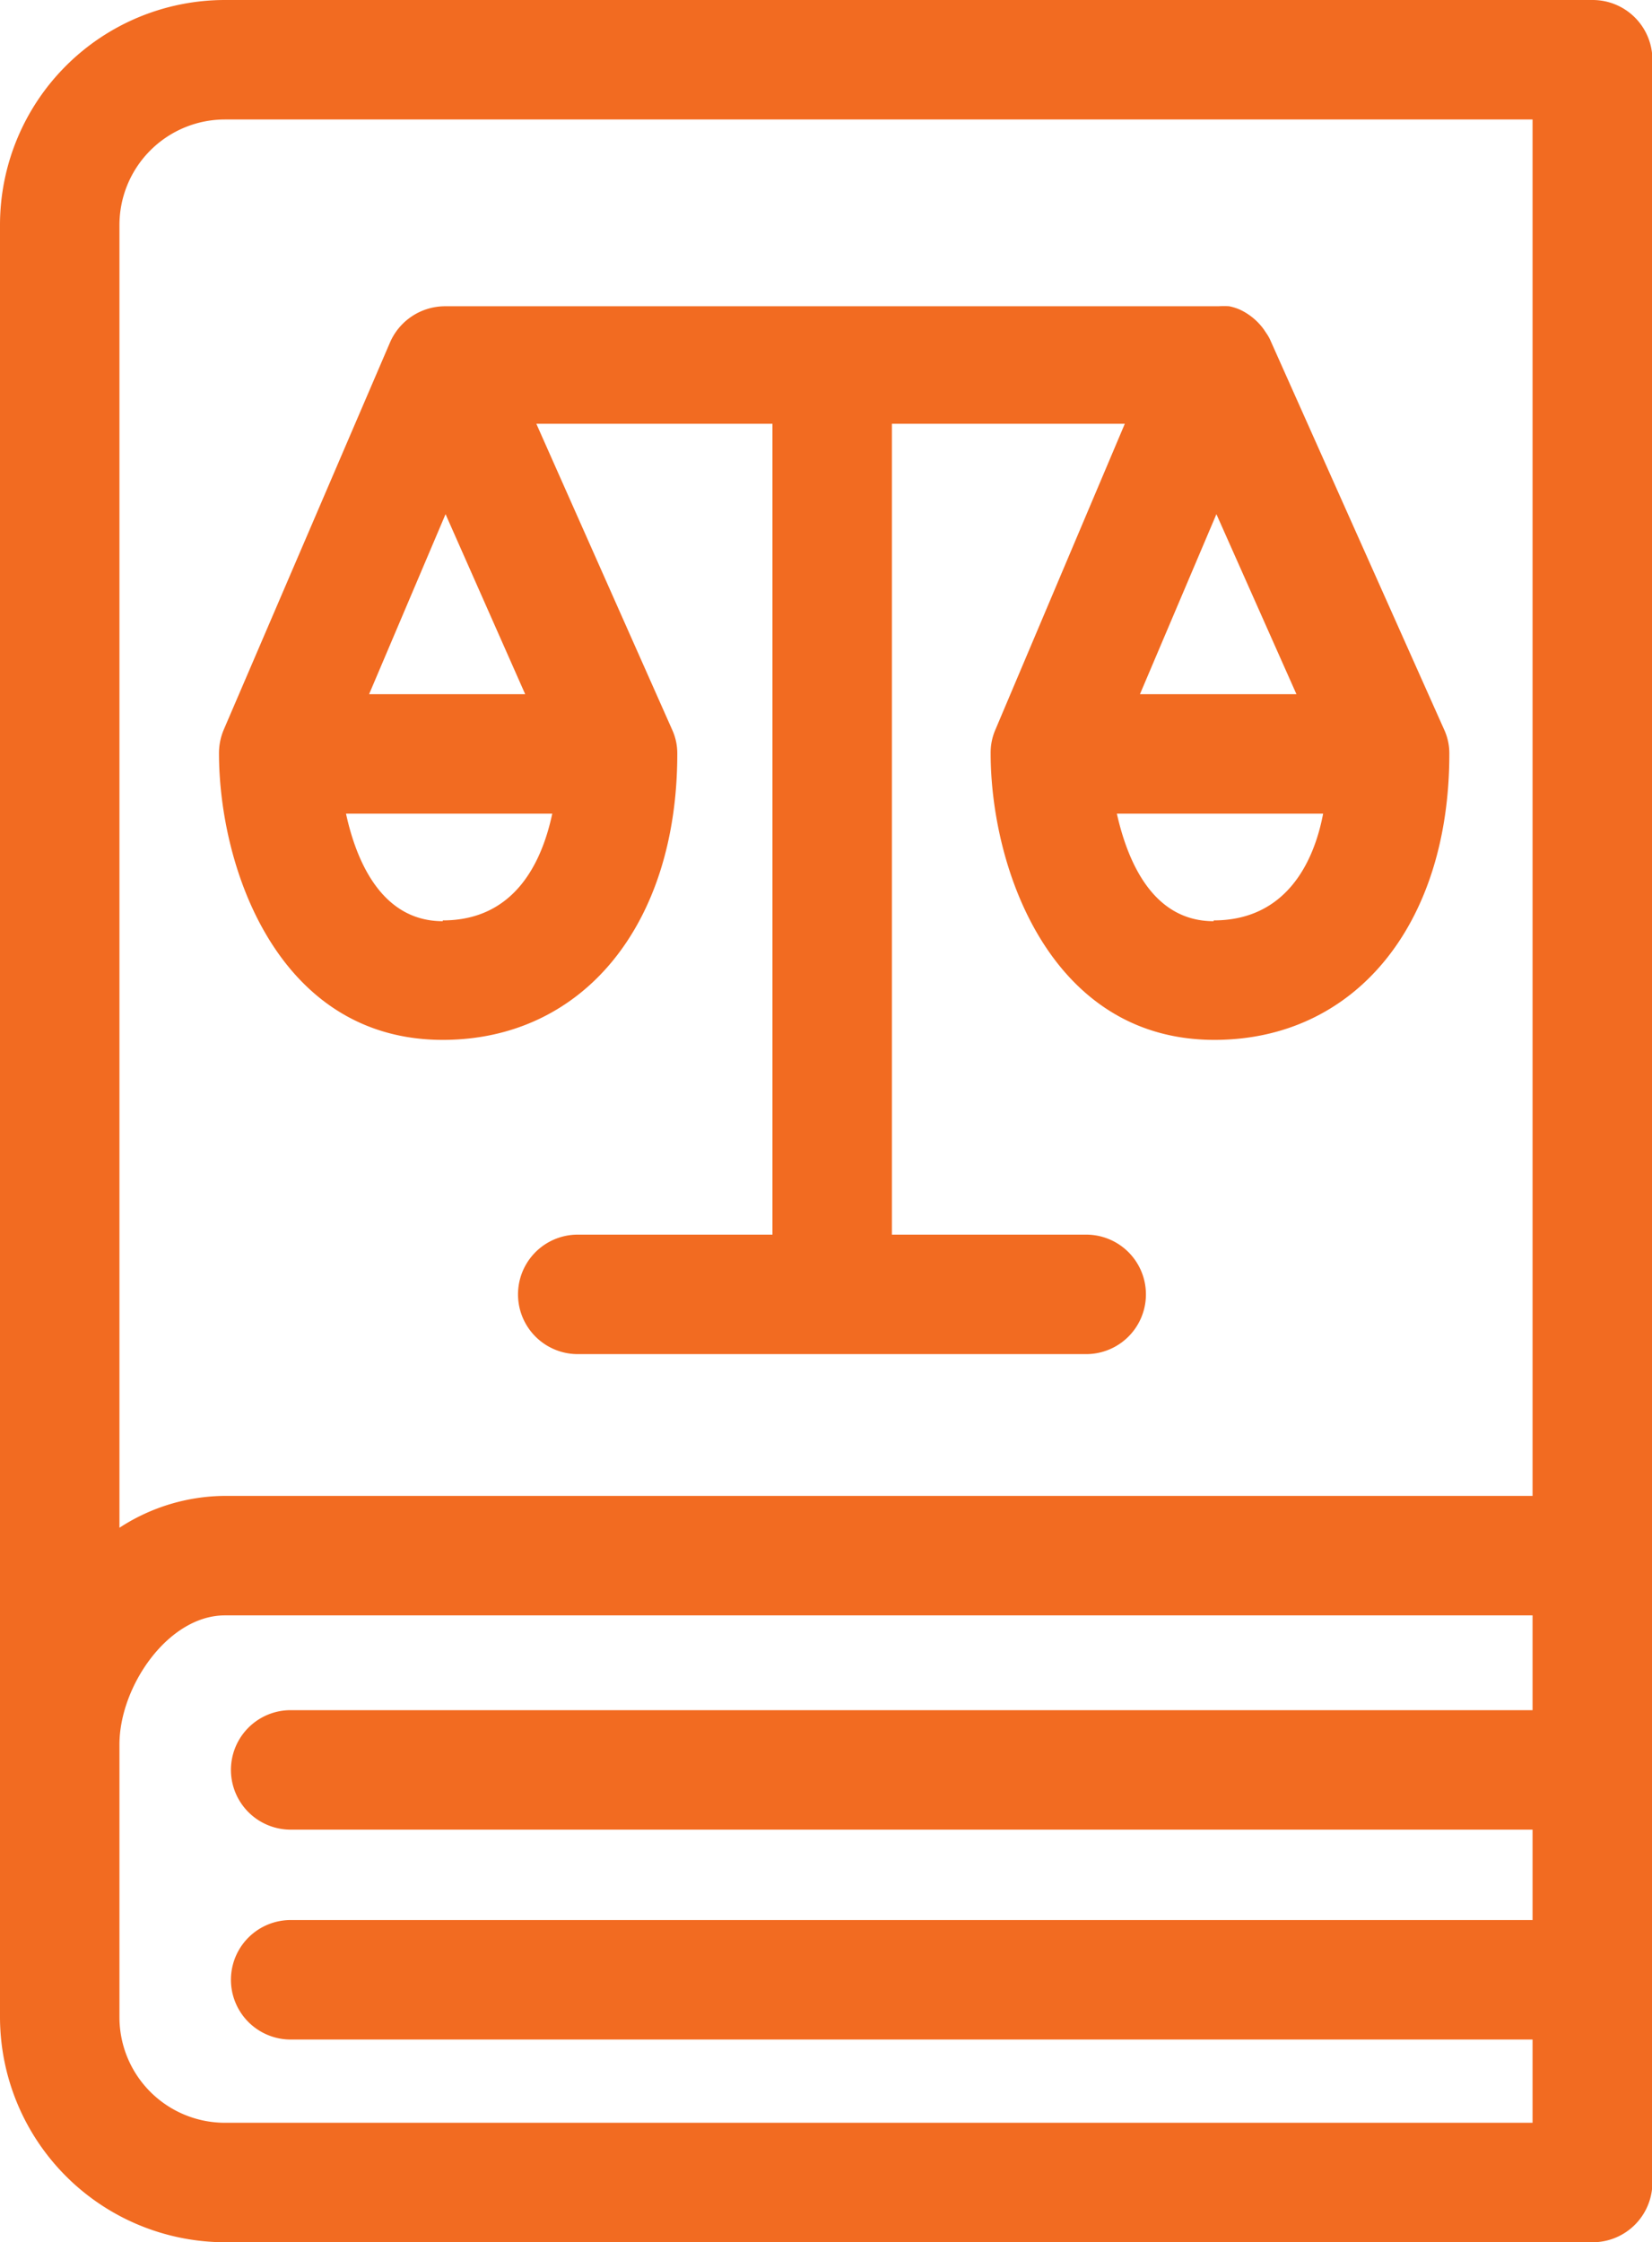
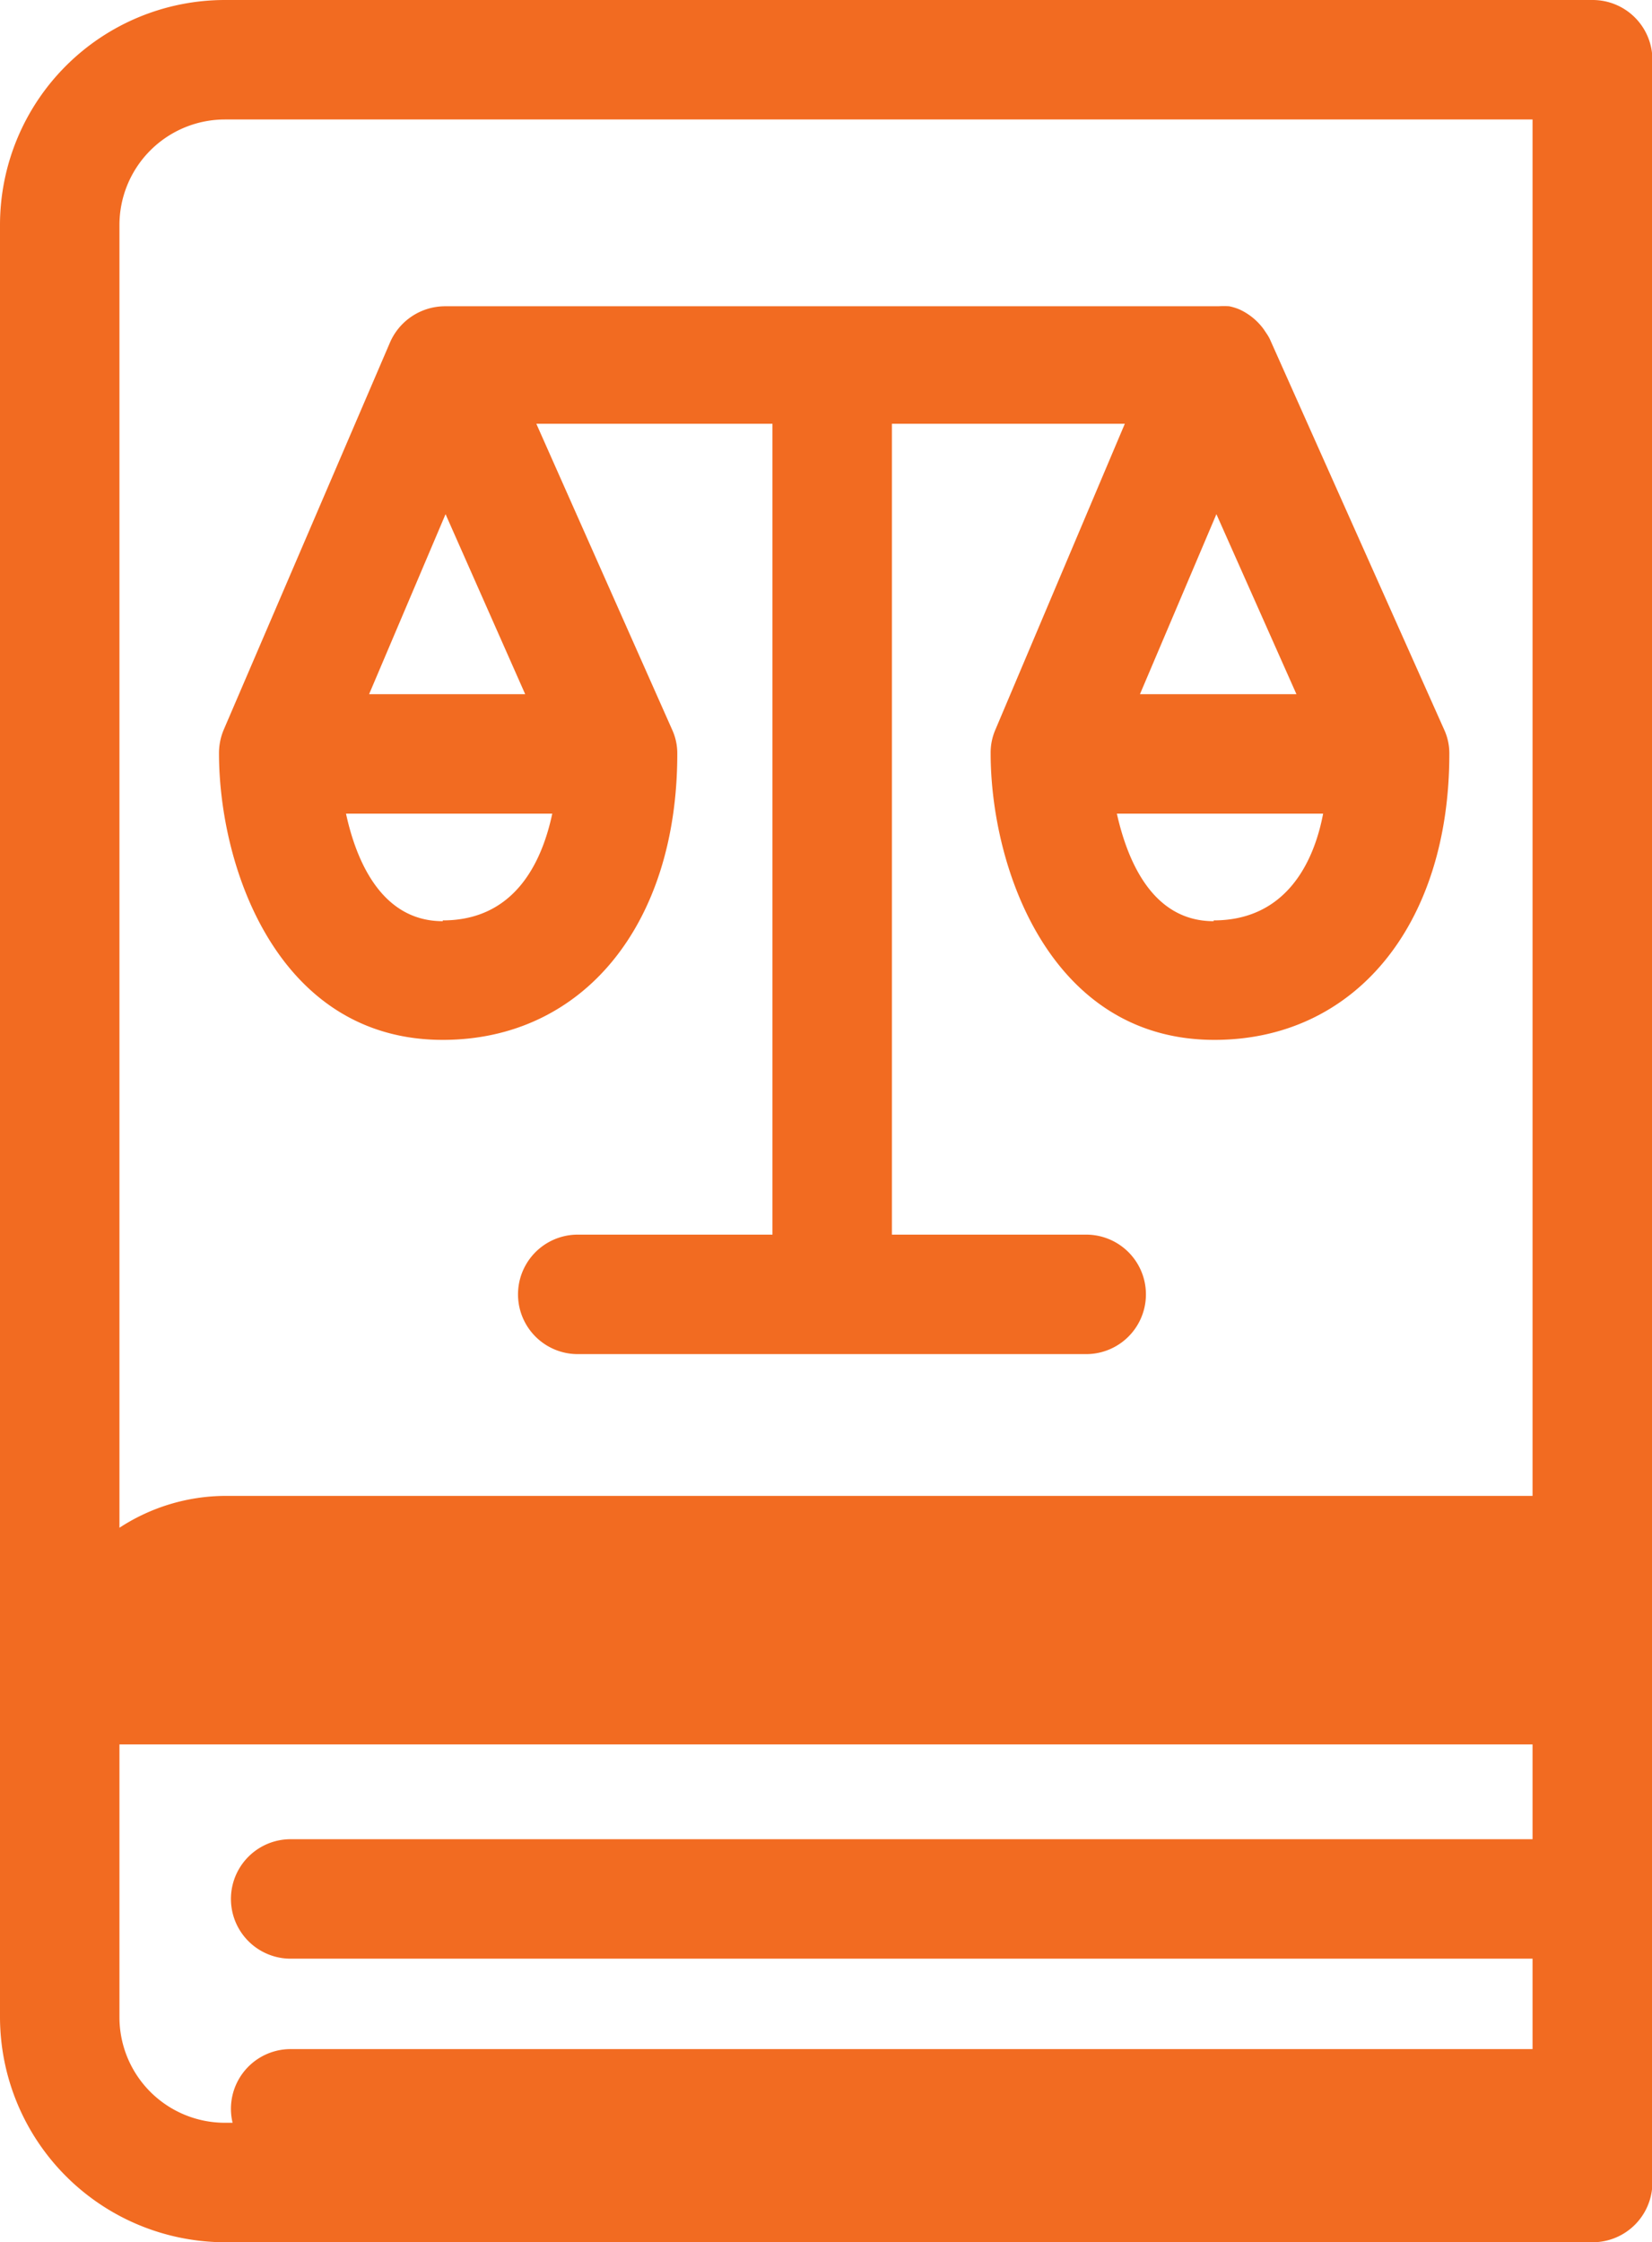
<svg xmlns="http://www.w3.org/2000/svg" viewBox="0 0 41.49 56.3">
  <defs>
    <style>
      .cls-1 {
        fill: #f26b21;
      }
    </style>
  </defs>
  <title>jurispredentie-orange</title>
  <g id="Laag_2" data-name="Laag 2">
    <g id="outlines_orange" data-name="outlines orange">
-       <path id="jurispredentie-orange" class="cls-1" d="M40,0H5.65A5.65,5.65,0,0,0,0,5.65v45A5.66,5.66,0,0,0,5.65,56.3H40a1.5,1.5,0,0,0,1.5-1.5V1.5A1.5,1.5,0,0,0,40,0ZM3,5.65A2.65,2.65,0,0,1,5.65,3H38.49V37.56H5.65a4.89,4.89,0,0,0-2.65.8ZM5.65,53.3A2.65,2.65,0,0,1,3,50.65V43.8c0-1.45,1.22-3.24,2.65-3.24H38.49v2.38H7.3a1.5,1.5,0,1,0,0,3H38.49v2.27H7.3a1.5,1.5,0,1,0,0,3H38.49V53.3ZM5.5,18.91c0,2.89,1.49,7.2,5.62,7.2,3.52,0,5.89-2.89,5.89-7.18a1.42,1.42,0,0,0-.13-.61l-3.41-7.68H19.4V31H14.51a1.5,1.5,0,0,0,0,3H27.28a1.5,1.5,0,0,0,0-3H22.4V10.64h5.85L25,18.32a1.45,1.45,0,0,0-.12.59c0,2.89,1.5,7.2,5.62,7.2,3.53,0,5.9-2.89,5.9-7.18a1.42,1.42,0,0,0-.13-.61L31.89,8.51a1.19,1.19,0,0,0-.09-.15l-.06-.09a1.55,1.55,0,0,0-.61-.5l0,0a1.29,1.29,0,0,0-.26-.08h0a2.19,2.19,0,0,0-.27,0h0l-.07,0H11.24l-.08,0h0a1.51,1.51,0,0,0-1.37.92L5.62,18.32a1.51,1.51,0,0,0-.12.59Zm5.69-6,2,4.52H9.27Zm-.07,10.22c-1.53,0-2.17-1.5-2.43-2.7h5.18C13.61,21.65,12.93,23.11,11.12,23.11Zm21.44-5.7H28.63l1.92-4.52Zm-2.08,5.7c-1.53,0-2.16-1.5-2.43-2.7h5.18C33,21.65,32.3,23.11,30.48,23.11Z" />
+       <path id="jurispredentie-orange" class="cls-1" d="M40,0H5.65A5.65,5.65,0,0,0,0,5.65v45A5.66,5.66,0,0,0,5.65,56.3H40a1.5,1.5,0,0,0,1.5-1.5V1.5A1.5,1.5,0,0,0,40,0ZM3,5.65A2.65,2.65,0,0,1,5.65,3H38.49V37.56H5.65a4.89,4.89,0,0,0-2.65.8ZM5.65,53.3A2.65,2.65,0,0,1,3,50.65V43.8H38.49v2.38H7.3a1.5,1.5,0,1,0,0,3H38.49v2.27H7.3a1.5,1.5,0,1,0,0,3H38.49V53.3ZM5.5,18.91c0,2.89,1.49,7.2,5.62,7.2,3.52,0,5.89-2.89,5.89-7.18a1.42,1.42,0,0,0-.13-.61l-3.41-7.68H19.4V31H14.51a1.5,1.5,0,0,0,0,3H27.28a1.5,1.5,0,0,0,0-3H22.4V10.64h5.85L25,18.32a1.45,1.45,0,0,0-.12.59c0,2.89,1.5,7.2,5.62,7.2,3.53,0,5.9-2.89,5.9-7.18a1.42,1.42,0,0,0-.13-.61L31.89,8.51a1.19,1.19,0,0,0-.09-.15l-.06-.09a1.55,1.55,0,0,0-.61-.5l0,0a1.29,1.29,0,0,0-.26-.08h0a2.19,2.19,0,0,0-.27,0h0l-.07,0H11.24l-.08,0h0a1.51,1.51,0,0,0-1.37.92L5.62,18.32a1.51,1.51,0,0,0-.12.59Zm5.69-6,2,4.52H9.27Zm-.07,10.22c-1.53,0-2.17-1.5-2.43-2.7h5.18C13.61,21.65,12.93,23.11,11.12,23.11Zm21.44-5.7H28.63l1.92-4.52Zm-2.08,5.7c-1.53,0-2.16-1.5-2.43-2.7h5.18C33,21.65,32.3,23.11,30.48,23.11Z" />
    </g>
  </g>
</svg>